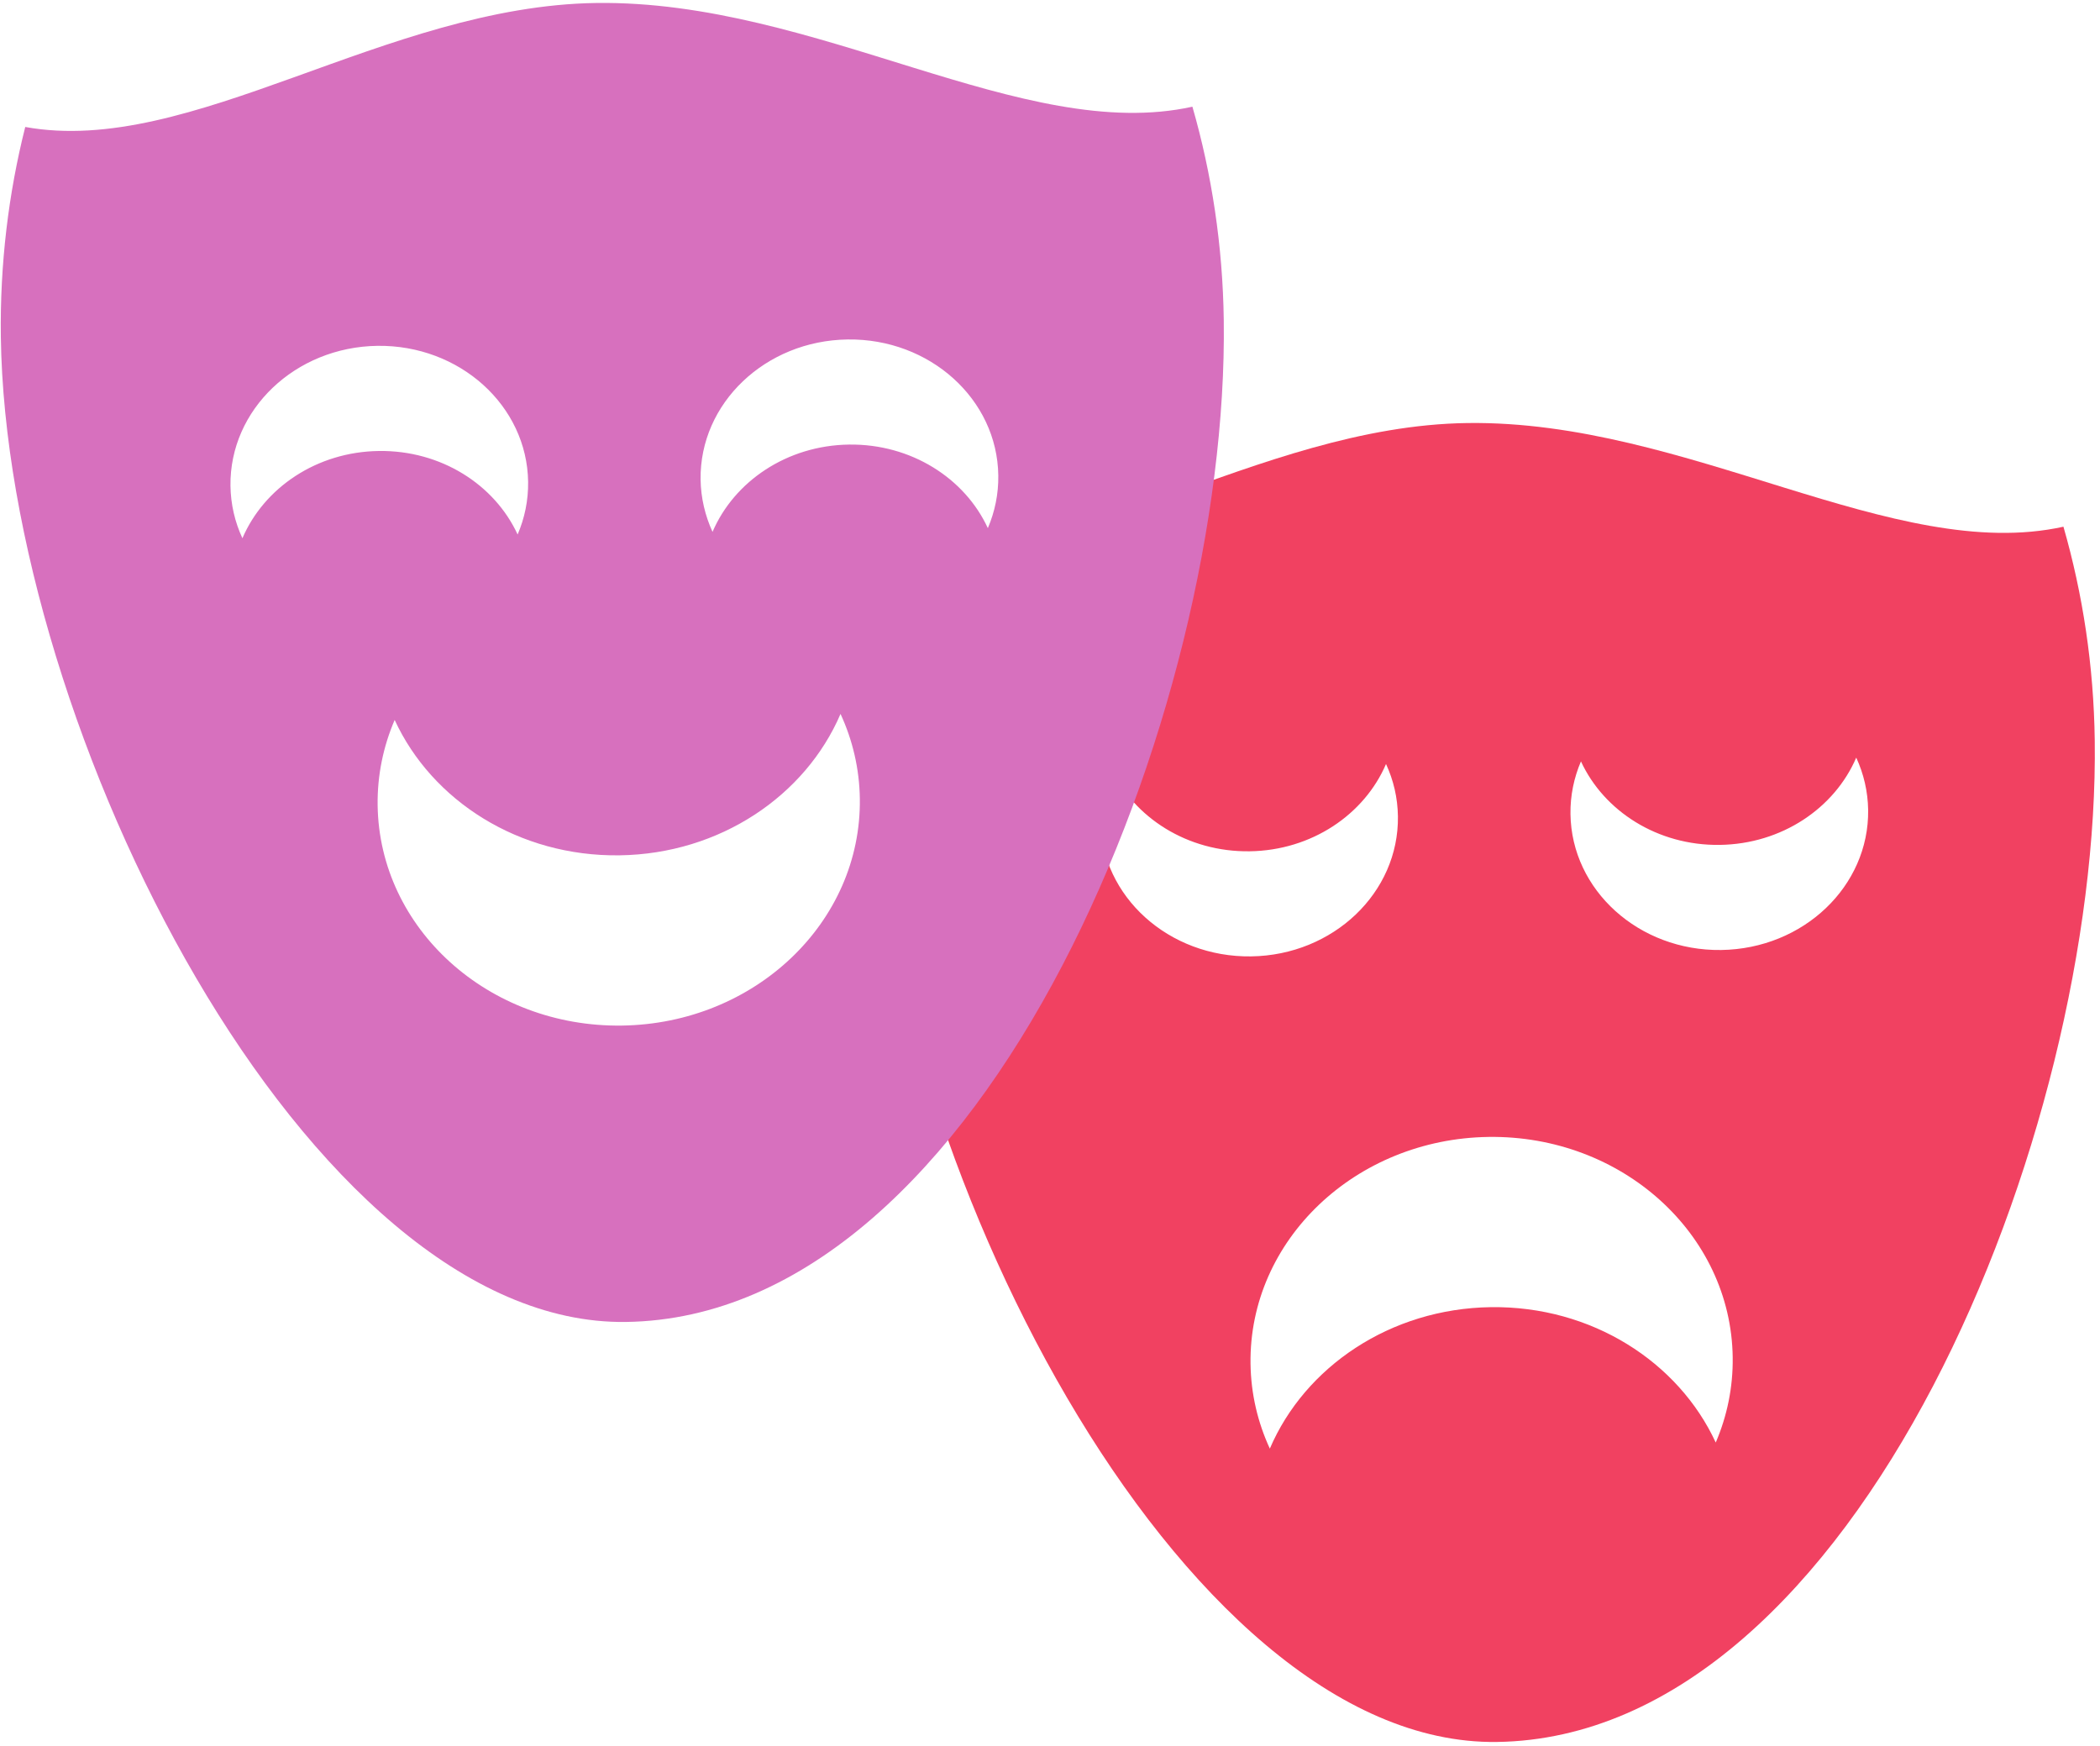
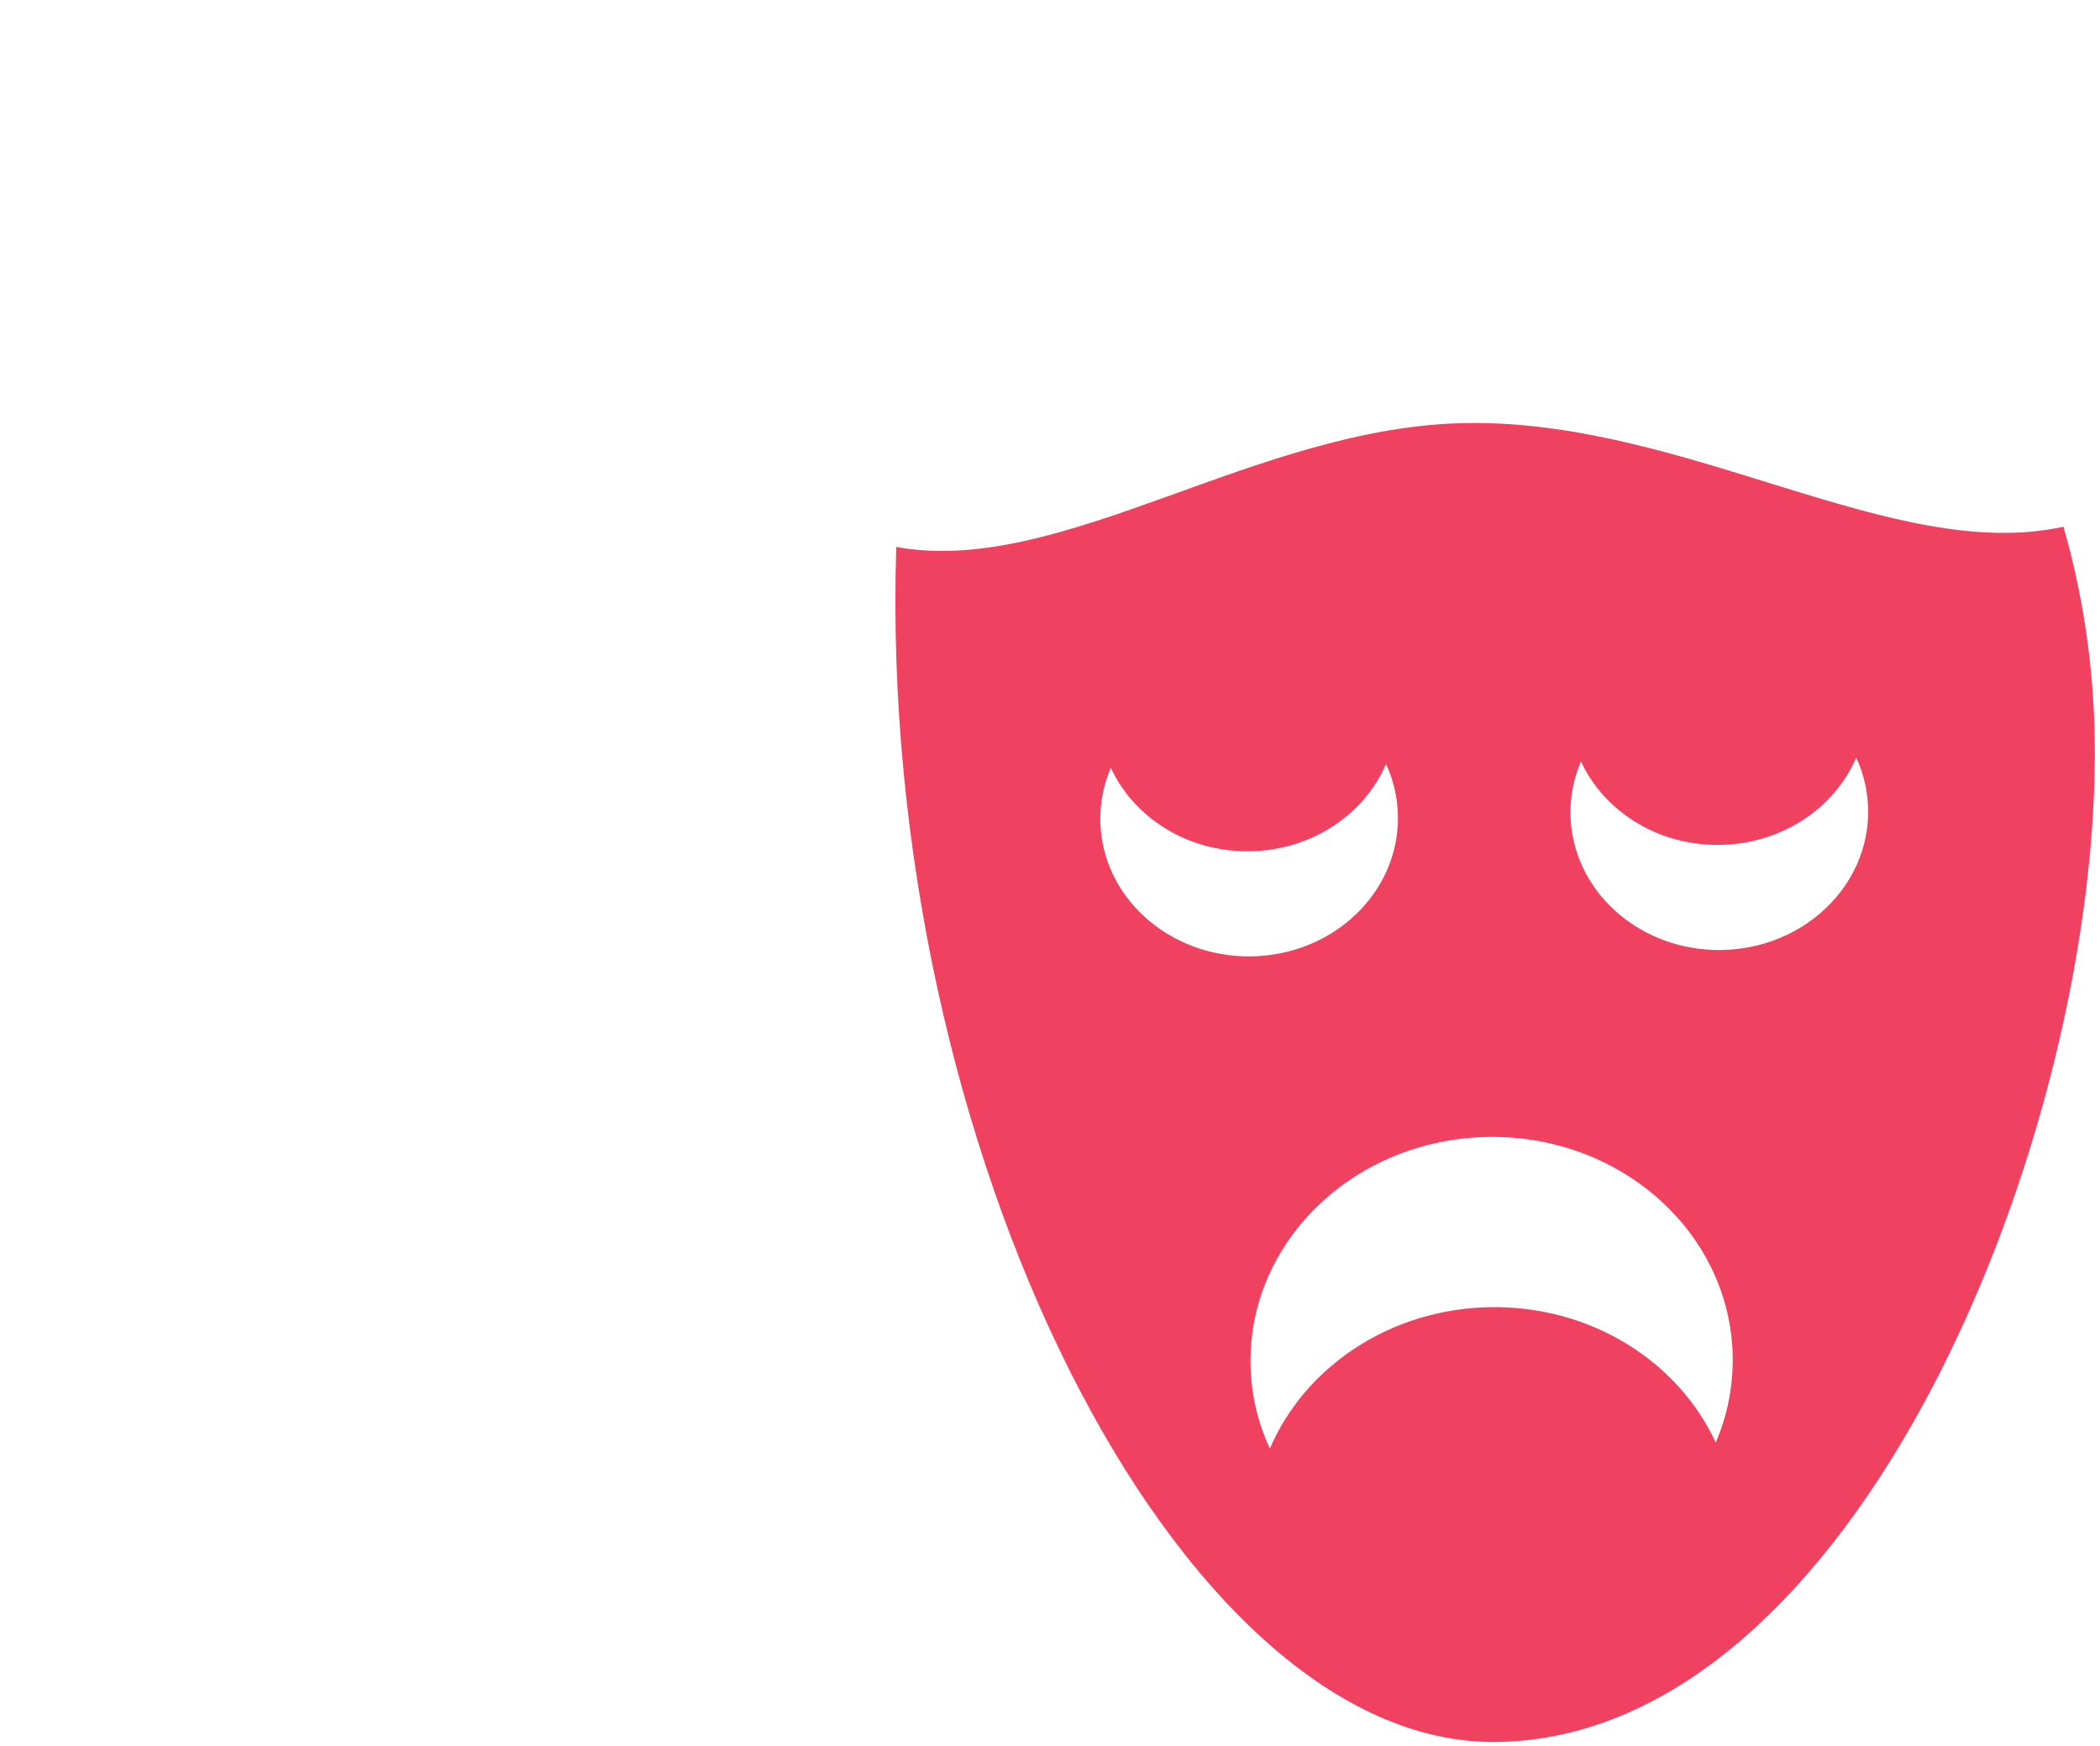
<svg xmlns="http://www.w3.org/2000/svg" height="290.4" preserveAspectRatio="xMidYMid meet" version="1.0" viewBox="37.9 67.5 349.2 290.4" width="349.2" zoomAndPan="magnify">
  <g>
    <g id="change1_1">
-       <path d="M 324.105 225.504 C 310.441 225.688 299.215 215.566 299.047 202.883 C 299.004 199.797 299.633 196.84 300.789 194.133 C 304.613 202.414 313.547 208.168 323.871 208.023 C 334.203 207.883 342.973 201.895 346.566 193.508 C 347.797 196.18 348.5 199.117 348.547 202.211 C 348.715 214.895 337.777 225.316 324.105 225.504 Z M 323.203 307.422 C 317.012 294.004 302.551 284.684 285.82 284.906 C 269.078 285.137 254.871 294.844 249.055 308.434 C 247.051 304.098 245.91 299.332 245.844 294.316 C 245.562 273.789 263.293 256.898 285.438 256.594 C 307.574 256.293 325.746 272.695 326.023 293.23 C 326.094 298.238 325.086 303.035 323.203 307.422 Z M 220.867 203.949 C 220.824 200.859 221.449 197.898 222.609 195.191 C 226.434 203.48 235.359 209.23 245.691 209.086 C 256.02 208.949 264.785 202.953 268.375 194.57 C 269.613 197.246 270.312 200.184 270.355 203.277 C 270.531 215.961 259.594 226.383 245.934 226.566 C 232.258 226.75 221.039 216.629 220.867 203.949 Z M 381.02 155.102 C 352.895 161.312 318.535 137.359 281.902 137.859 C 246.824 138.336 214.473 163.48 186.934 158.473 C 184.141 169.531 182.715 181.25 182.879 193.387 C 183.762 258.473 233.922 357.938 286.797 357.223 C 346.781 356.41 387.113 255.707 386.227 190.621 C 386.059 178.219 384.238 166.297 381.02 155.102" fill="#f14161" />
+       <path d="M 324.105 225.504 C 310.441 225.688 299.215 215.566 299.047 202.883 C 299.004 199.797 299.633 196.84 300.789 194.133 C 304.613 202.414 313.547 208.168 323.871 208.023 C 334.203 207.883 342.973 201.895 346.566 193.508 C 347.797 196.18 348.5 199.117 348.547 202.211 C 348.715 214.895 337.777 225.316 324.105 225.504 Z M 323.203 307.422 C 317.012 294.004 302.551 284.684 285.82 284.906 C 269.078 285.137 254.871 294.844 249.055 308.434 C 247.051 304.098 245.91 299.332 245.844 294.316 C 245.562 273.789 263.293 256.898 285.438 256.594 C 307.574 256.293 325.746 272.695 326.023 293.23 C 326.094 298.238 325.086 303.035 323.203 307.422 Z M 220.867 203.949 C 220.824 200.859 221.449 197.898 222.609 195.191 C 226.434 203.48 235.359 209.23 245.691 209.086 C 256.02 208.949 264.785 202.953 268.375 194.57 C 269.613 197.246 270.312 200.184 270.355 203.277 C 270.531 215.961 259.594 226.383 245.934 226.566 C 232.258 226.75 221.039 216.629 220.867 203.949 Z M 381.02 155.102 C 352.895 161.312 318.535 137.359 281.902 137.859 C 246.824 138.336 214.473 163.48 186.934 158.473 C 183.762 258.473 233.922 357.938 286.797 357.223 C 346.781 356.41 387.113 255.707 386.227 190.621 C 386.059 178.219 384.238 166.297 381.02 155.102" fill="#f14161" />
    </g>
    <g id="change2_1">
-       <path d="M 202.164 155.34 C 198.344 147.047 189.41 141.305 179.078 141.441 C 168.754 141.582 159.98 147.566 156.383 155.961 C 155.156 153.277 154.445 150.34 154.398 147.25 C 154.23 134.57 165.172 124.145 178.844 123.961 C 192.508 123.77 203.734 133.895 203.902 146.578 C 203.949 149.668 203.32 152.625 202.164 155.34 Z M 141.297 238.074 C 119.152 238.375 100.977 221.973 100.695 201.434 C 100.629 196.43 101.641 191.633 103.527 187.242 C 109.715 200.672 124.172 209.988 140.914 209.758 C 157.641 209.527 171.848 199.824 177.668 186.238 C 179.668 190.57 180.812 195.34 180.879 200.348 C 181.156 220.879 163.438 237.77 141.297 238.074 Z M 78.211 157.023 C 76.969 154.348 76.27 151.402 76.223 148.312 C 76.055 135.633 86.996 125.211 100.66 125.02 C 114.328 124.84 125.547 134.965 125.719 147.637 C 125.762 150.73 125.137 153.688 123.973 156.398 C 120.152 148.105 111.227 142.363 100.895 142.508 C 90.566 142.645 81.801 148.629 78.211 157.023 Z M 236.18 85.246 C 208.059 91.461 173.707 67.5 137.066 67.996 C 101.992 68.477 69.637 93.629 42.098 88.617 C 39.309 99.676 37.879 111.395 38.039 123.527 C 38.926 188.617 89.074 288.086 141.969 287.367 C 201.949 286.551 242.281 185.852 241.395 120.762 C 241.227 108.363 239.402 96.438 236.18 85.246" fill="#d770be" />
-     </g>
+       </g>
  </g>
</svg>